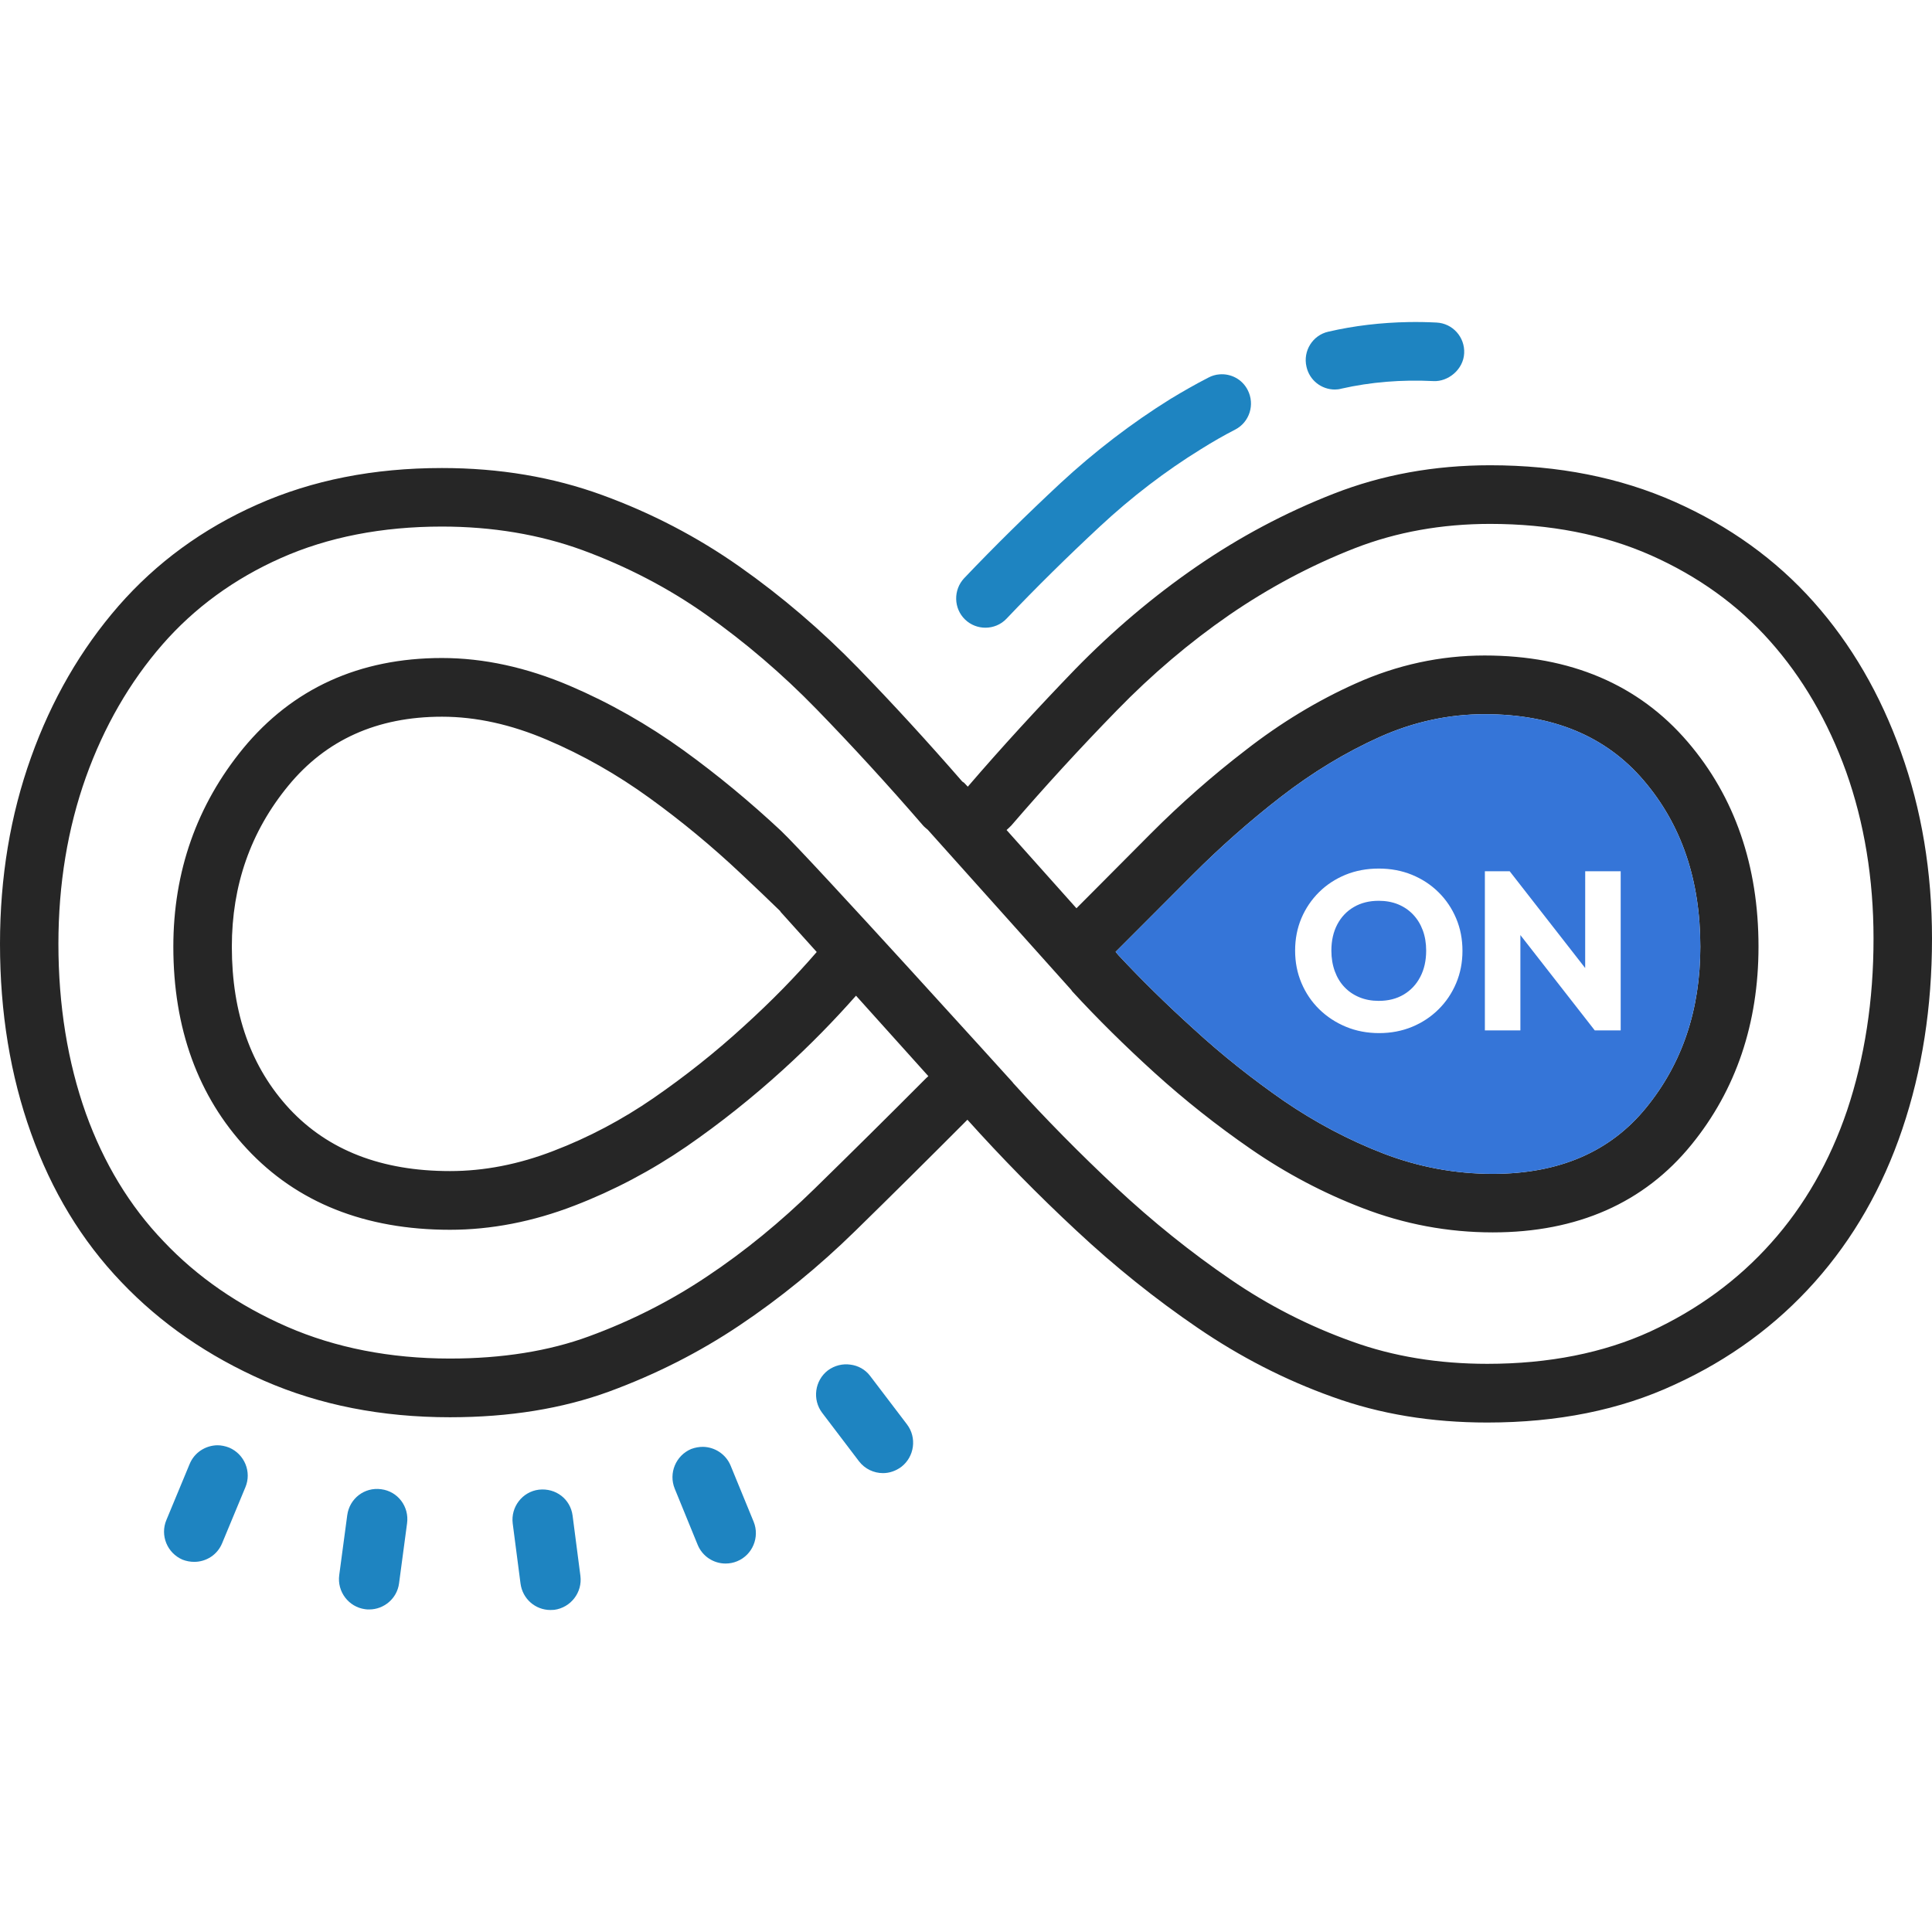
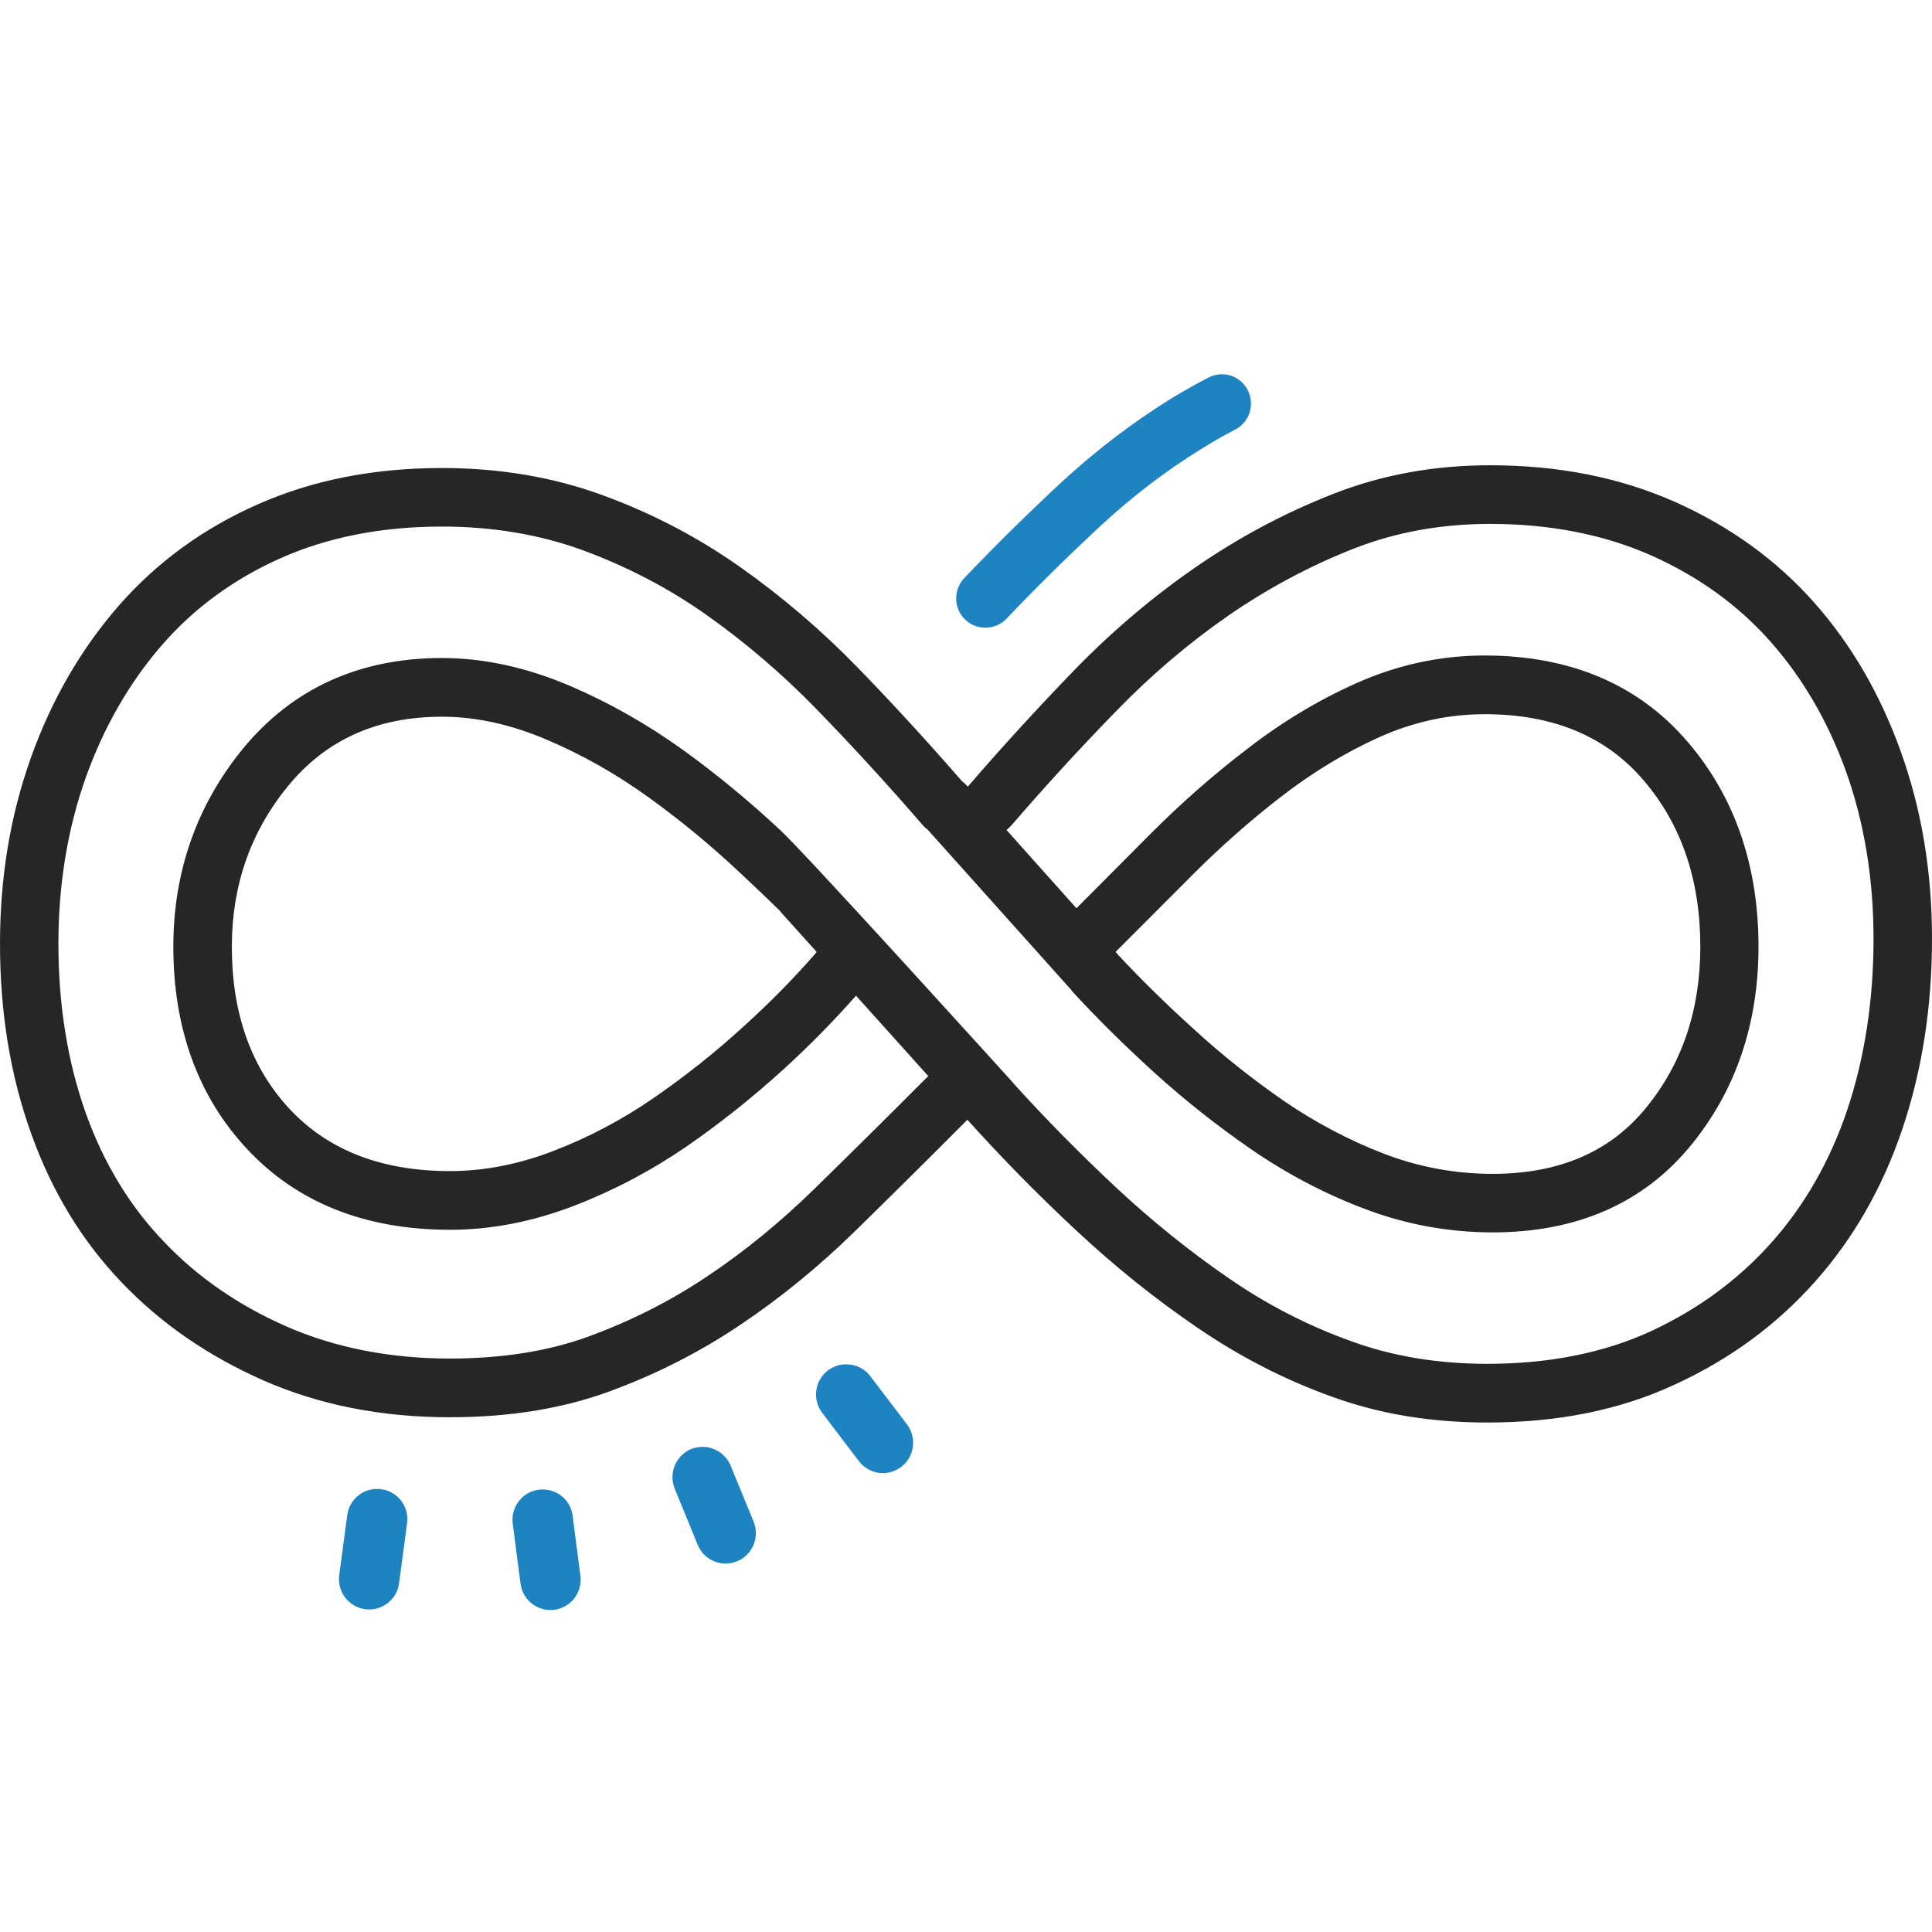
<svg xmlns="http://www.w3.org/2000/svg" width="60px" height="60px" viewBox="0 0 60 60" version="1.1">
  <title>TIESSE Library/01 Atoms/Icons/pictorial/always-on</title>
  <g id="TIESSE-Library/01-Atoms/Icons/pictorial/always-on" stroke="none" stroke-width="1" fill="none" fill-rule="evenodd">
    <path d="M46.274,14.449 C44.546,14.449 42.927,14.743 41.423,15.331 C39.917,15.919 38.496,16.676 37.156,17.598 C35.815,18.521 34.558,19.587 33.386,20.788 C32.224,21.991 31.111,23.204 30.056,24.431 L29.956,24.326 C29.939,24.302 29.91,24.292 29.885,24.272 C28.821,23.05 27.744,21.871 26.653,20.749 C25.51,19.573 24.28,18.521 22.969,17.598 C21.658,16.676 20.237,15.934 18.704,15.375 C17.168,14.814 15.51,14.535 13.726,14.535 C11.602,14.535 9.695,14.912 7.991,15.669 C6.292,16.422 4.856,17.475 3.684,18.815 C2.512,20.161 1.604,21.729 0.964,23.52 C0.322,25.311 0,27.242 0,29.312 C0,31.444 0.322,33.402 0.964,35.193 C1.604,36.987 2.537,38.528 3.765,39.812 C4.993,41.103 6.472,42.12 8.203,42.88 C9.929,43.634 11.853,44.014 13.975,44.014 C15.818,44.014 17.461,43.747 18.911,43.218 C20.364,42.684 21.716,42 22.969,41.159 C24.226,40.317 25.427,39.339 26.57,38.219 C27.712,37.102 28.872,35.95 30.044,34.774 C31.101,35.95 32.229,37.102 33.43,38.219 C34.629,39.339 35.886,40.346 37.195,41.238 C38.508,42.135 39.902,42.853 41.382,43.382 C42.859,43.918 44.46,44.178 46.189,44.178 C48.369,44.178 50.305,43.791 52.004,43.002 C53.708,42.223 55.159,41.159 56.36,39.812 C57.556,38.469 58.464,36.886 59.077,35.068 C59.692,33.25 60,31.275 60,29.148 C60,27.078 59.678,25.144 59.036,23.356 C58.396,21.562 57.493,20.006 56.321,18.69 C55.149,17.375 53.708,16.338 52.004,15.581 C50.305,14.829 48.396,14.449 46.274,14.449 Z M46.274,16.27 C48.127,16.27 49.807,16.598 51.27,17.245 C52.727,17.892 53.972,18.786 54.963,19.903 C55.974,21.035 56.77,22.403 57.332,23.963 C57.898,25.551 58.184,27.296 58.184,29.143 C58.186,31.062 57.908,32.858 57.363,34.485 C56.829,36.06 56.038,37.445 55.007,38.596 C53.979,39.751 52.717,40.674 51.252,41.351 C49.797,42.017 48.098,42.355 46.189,42.355 C44.678,42.355 43.264,42.125 41.995,41.664 C40.662,41.189 39.392,40.542 38.218,39.736 C36.985,38.895 35.793,37.935 34.666,36.884 C33.542,35.833 32.463,34.74 31.462,33.632 C31.453,33.622 31.453,33.62 31.45,33.613 C31.45,33.613 25.144,26.644 24.255,25.801 C23.306,24.914 22.292,24.071 21.228,23.302 C20.12,22.503 18.933,21.827 17.695,21.298 C16.355,20.727 15.022,20.435 13.726,20.435 C11.155,20.435 9.082,21.386 7.551,23.243 C6.111,25.002 5.383,27.07 5.383,29.401 C5.383,31.942 6.152,34.054 7.668,35.678 C9.221,37.347 11.34,38.192 13.975,38.192 C15.251,38.192 16.553,37.94 17.844,37.44 C19.06,36.972 20.229,36.354 21.321,35.605 C22.368,34.882 23.376,34.078 24.316,33.223 C25.166,32.451 25.916,31.679 26.584,30.922 L28.831,33.421 C28.811,33.444 28.782,33.461 28.757,33.488 C27.595,34.656 26.44,35.798 25.3,36.913 C24.246,37.945 23.123,38.866 21.96,39.64 C20.833,40.397 19.6,41.022 18.289,41.502 C17.051,41.958 15.598,42.191 13.975,42.191 C12.114,42.191 10.415,41.855 8.923,41.206 C7.424,40.552 6.125,39.66 5.076,38.547 C4.028,37.455 3.22,36.119 2.666,34.576 C2.102,32.99 1.814,31.221 1.814,29.312 C1.814,27.46 2.102,25.723 2.668,24.135 C3.23,22.567 4.028,21.182 5.046,20.014 C6.038,18.877 7.273,17.975 8.723,17.331 C10.183,16.681 11.868,16.353 13.723,16.353 C15.286,16.353 16.75,16.598 18.079,17.081 C19.46,17.588 20.754,18.259 21.926,19.087 C23.142,19.945 24.294,20.93 25.354,22.02 C26.467,23.165 27.581,24.38 28.667,25.637 C28.711,25.688 28.762,25.725 28.813,25.769 L33.267,30.741 C33.281,30.761 33.293,30.783 33.311,30.8 C34.072,31.628 34.924,32.471 35.847,33.309 C36.79,34.164 37.795,34.96 38.848,35.686 C39.932,36.435 41.101,37.053 42.317,37.518 C43.608,38.018 44.968,38.273 46.36,38.273 C48.982,38.273 51.062,37.357 52.532,35.546 C53.914,33.848 54.612,31.78 54.612,29.398 C54.612,26.889 53.877,24.752 52.419,23.047 C50.891,21.258 48.767,20.357 46.106,20.357 C44.739,20.357 43.391,20.646 42.1,21.227 C40.911,21.758 39.758,22.459 38.684,23.297 C37.649,24.091 36.663,24.961 35.742,25.884 L34.07,27.565 L33.43,28.207 L31.26,25.777 C31.311,25.728 31.365,25.684 31.409,25.635 C32.434,24.444 33.533,23.243 34.685,22.062 C35.769,20.947 36.946,19.947 38.181,19.095 C39.402,18.257 40.708,17.558 42.078,17.024 C43.367,16.522 44.78,16.27 46.274,16.27 Z M46.111,22.18 C48.225,22.18 49.875,22.861 51.047,24.238 C52.219,25.608 52.805,27.328 52.805,29.401 C52.805,31.358 52.244,33.025 51.125,34.397 C50.012,35.769 48.42,36.455 46.36,36.455 C45.188,36.455 44.06,36.244 42.966,35.825 C41.882,35.406 40.847,34.857 39.873,34.191 C38.899,33.515 37.961,32.775 37.073,31.959 C36.218,31.187 35.447,30.427 34.746,29.677 L34.646,29.562 L35.787,28.42 C36.185,28.022 36.599,27.607 37.031,27.173 C37.896,26.306 38.816,25.492 39.788,24.74 C40.767,23.983 41.785,23.366 42.847,22.888 C43.904,22.415 44.993,22.18 46.111,22.18 Z M13.726,22.258 C14.783,22.258 15.872,22.498 16.99,22.976 C18.103,23.449 19.163,24.052 20.171,24.782 C21.174,25.507 22.119,26.291 23.013,27.134 C23.438,27.531 23.84,27.916 24.226,28.291 C24.231,28.3 24.236,28.31 24.243,28.32 L25.364,29.565 C24.709,30.324 23.958,31.094 23.098,31.873 C22.205,32.691 21.27,33.429 20.291,34.105 C19.319,34.774 18.284,35.323 17.197,35.739 C16.111,36.161 15.032,36.369 13.975,36.369 C11.853,36.369 10.195,35.725 8.994,34.441 C7.795,33.15 7.2,31.471 7.2,29.401 C7.2,27.497 7.781,25.828 8.953,24.402 C10.125,22.974 11.716,22.258 13.726,22.258 Z" id="Shape" fill="#262626" fill-rule="nonzero" />
-     <path d="M43.748,10.002 C42.891,10.017 42.053,10.115 41.252,10.301 C40.767,10.409 40.459,10.899 40.574,11.389 C40.667,11.81 41.038,12.097 41.455,12.097 C41.521,12.097 41.589,12.089 41.658,12.07 C42.566,11.864 43.523,11.786 44.519,11.835 C44.971,11.859 45.447,11.477 45.471,10.972 C45.498,10.472 45.115,10.041 44.612,10.017 C44.324,10.002 44.033,9.997 43.748,10.002 Z" id="Path" fill="#1E84C1" fill-rule="nonzero" />
-     <path d="M46.111,22.18 C48.225,22.18 49.875,22.861 51.047,24.238 C52.219,25.608 52.805,27.328 52.805,29.401 C52.805,31.358 52.244,33.025 51.125,34.397 C50.012,35.769 48.42,36.455 46.36,36.455 C45.188,36.455 44.06,36.244 42.966,35.825 C41.882,35.406 40.847,34.857 39.873,34.191 C38.899,33.515 37.961,32.775 37.073,31.959 C36.218,31.187 35.447,30.427 34.746,29.677 L34.646,29.562 C35.374,28.835 36.167,28.041 37.031,27.173 C37.896,26.306 38.816,25.492 39.788,24.74 C40.767,23.983 41.785,23.366 42.847,22.888 C43.904,22.415 44.993,22.18 46.111,22.18 Z M42.818,26.974 C42.447,26.974 42.103,27.038 41.788,27.166 C41.474,27.295 41.199,27.475 40.964,27.707 C40.73,27.939 40.547,28.209 40.416,28.517 C40.286,28.826 40.221,29.16 40.221,29.522 C40.221,29.881 40.286,30.217 40.418,30.528 C40.55,30.84 40.734,31.112 40.971,31.344 C41.208,31.576 41.485,31.757 41.801,31.888 C42.117,32.019 42.461,32.084 42.831,32.084 C43.198,32.084 43.538,32.019 43.852,31.89 C44.166,31.76 44.44,31.579 44.674,31.347 C44.909,31.115 45.091,30.844 45.222,30.534 C45.353,30.223 45.418,29.888 45.418,29.529 C45.418,29.167 45.353,28.831 45.222,28.521 C45.091,28.211 44.908,27.939 44.672,27.707 C44.437,27.475 44.161,27.295 43.846,27.166 C43.532,27.038 43.188,26.974 42.818,26.974 Z M46.885,27.058 L46.114,27.058 L46.114,32 L47.217,32 L47.217,29.04 L49.527,32 L50.332,32 L50.332,27.058 L49.23,27.058 L49.229,30.063 L46.885,27.058 Z M42.818,27.975 C43.039,27.975 43.24,28.012 43.419,28.085 C43.599,28.159 43.754,28.264 43.885,28.402 C44.016,28.54 44.116,28.703 44.186,28.892 C44.256,29.081 44.291,29.291 44.291,29.522 C44.291,29.832 44.23,30.105 44.107,30.339 C43.985,30.574 43.813,30.756 43.593,30.887 C43.372,31.018 43.114,31.083 42.818,31.083 C42.598,31.083 42.398,31.046 42.217,30.971 C42.036,30.896 41.881,30.791 41.752,30.654 C41.622,30.518 41.523,30.353 41.453,30.161 C41.383,29.968 41.347,29.755 41.347,29.522 C41.347,29.212 41.409,28.94 41.531,28.708 C41.654,28.476 41.825,28.296 42.046,28.168 C42.266,28.039 42.523,27.975 42.818,27.975 Z" id="Combined-Shape" fill="#3575D8" fill-rule="nonzero" />
    <path d="M37.874,11.626 C37.756,11.634 37.639,11.668 37.527,11.727 C37.126,11.933 36.736,12.156 36.345,12.393 C35.144,13.141 33.997,14.02 32.93,15.008 C31.89,15.978 30.881,16.97 29.944,17.955 C29.602,18.318 29.612,18.896 29.973,19.242 C30.149,19.411 30.378,19.494 30.601,19.494 C30.842,19.494 31.082,19.401 31.26,19.212 C32.17,18.254 33.149,17.289 34.163,16.346 C35.144,15.434 36.196,14.628 37.297,13.949 C37.646,13.731 38,13.525 38.364,13.339 C38.806,13.109 38.979,12.56 38.748,12.112 C38.577,11.776 38.225,11.597 37.874,11.626 Z" id="Path" fill="#1E84C1" fill-rule="nonzero" />
    <path d="M26.411,42.38 C26.174,42.345 25.92,42.404 25.71,42.559 C25.3,42.875 25.222,43.468 25.535,43.879 L26.675,45.379 C26.858,45.619 27.136,45.749 27.422,45.749 C27.62,45.749 27.817,45.683 27.991,45.555 C28.401,45.237 28.479,44.646 28.167,44.235 L27.026,42.735 C26.873,42.529 26.646,42.409 26.411,42.38 Z" id="Path" fill="#1E84C1" fill-rule="nonzero" />
-     <path d="M6.753,44.884 C6.387,44.889 6.038,45.104 5.889,45.467 L5.168,47.204 C4.966,47.682 5.193,48.233 5.669,48.437 C5.786,48.483 5.911,48.505 6.033,48.505 C6.399,48.505 6.75,48.29 6.899,47.925 L7.62,46.19 C7.822,45.712 7.595,45.161 7.117,44.957 C7,44.911 6.873,44.884 6.753,44.884 Z" id="Path" fill="#1E84C1" fill-rule="nonzero" />
    <path d="M21.829,44.933 C21.709,44.933 21.584,44.955 21.462,45.001 C20.989,45.202 20.757,45.751 20.955,46.234 L21.665,47.971 C21.814,48.339 22.166,48.557 22.532,48.557 C22.654,48.557 22.776,48.535 22.893,48.486 C23.372,48.29 23.599,47.736 23.406,47.261 L22.69,45.516 C22.542,45.158 22.195,44.938 21.829,44.933 Z" id="Path" fill="#1E84C1" fill-rule="nonzero" />
    <path d="M11.838,46.249 C11.316,46.178 10.854,46.54 10.784,47.055 L10.535,48.917 C10.466,49.432 10.828,49.907 11.338,49.975 C11.382,49.983 11.426,49.983 11.467,49.983 C11.926,49.983 12.332,49.642 12.393,49.172 L12.642,47.307 C12.712,46.79 12.356,46.315 11.838,46.249 Z" id="Path" fill="#1E84C1" fill-rule="nonzero" />
    <path d="M16.736,46.263 C16.223,46.325 15.857,46.8 15.923,47.315 L16.165,49.177 C16.228,49.657 16.628,50 17.095,50 C17.131,50 17.17,49.998 17.212,49.995 C17.727,49.926 18.091,49.454 18.025,48.939 L17.783,47.072 C17.717,46.557 17.263,46.205 16.736,46.263 Z" id="Path" fill="#1E84C1" fill-rule="nonzero" />
  </g>
</svg>